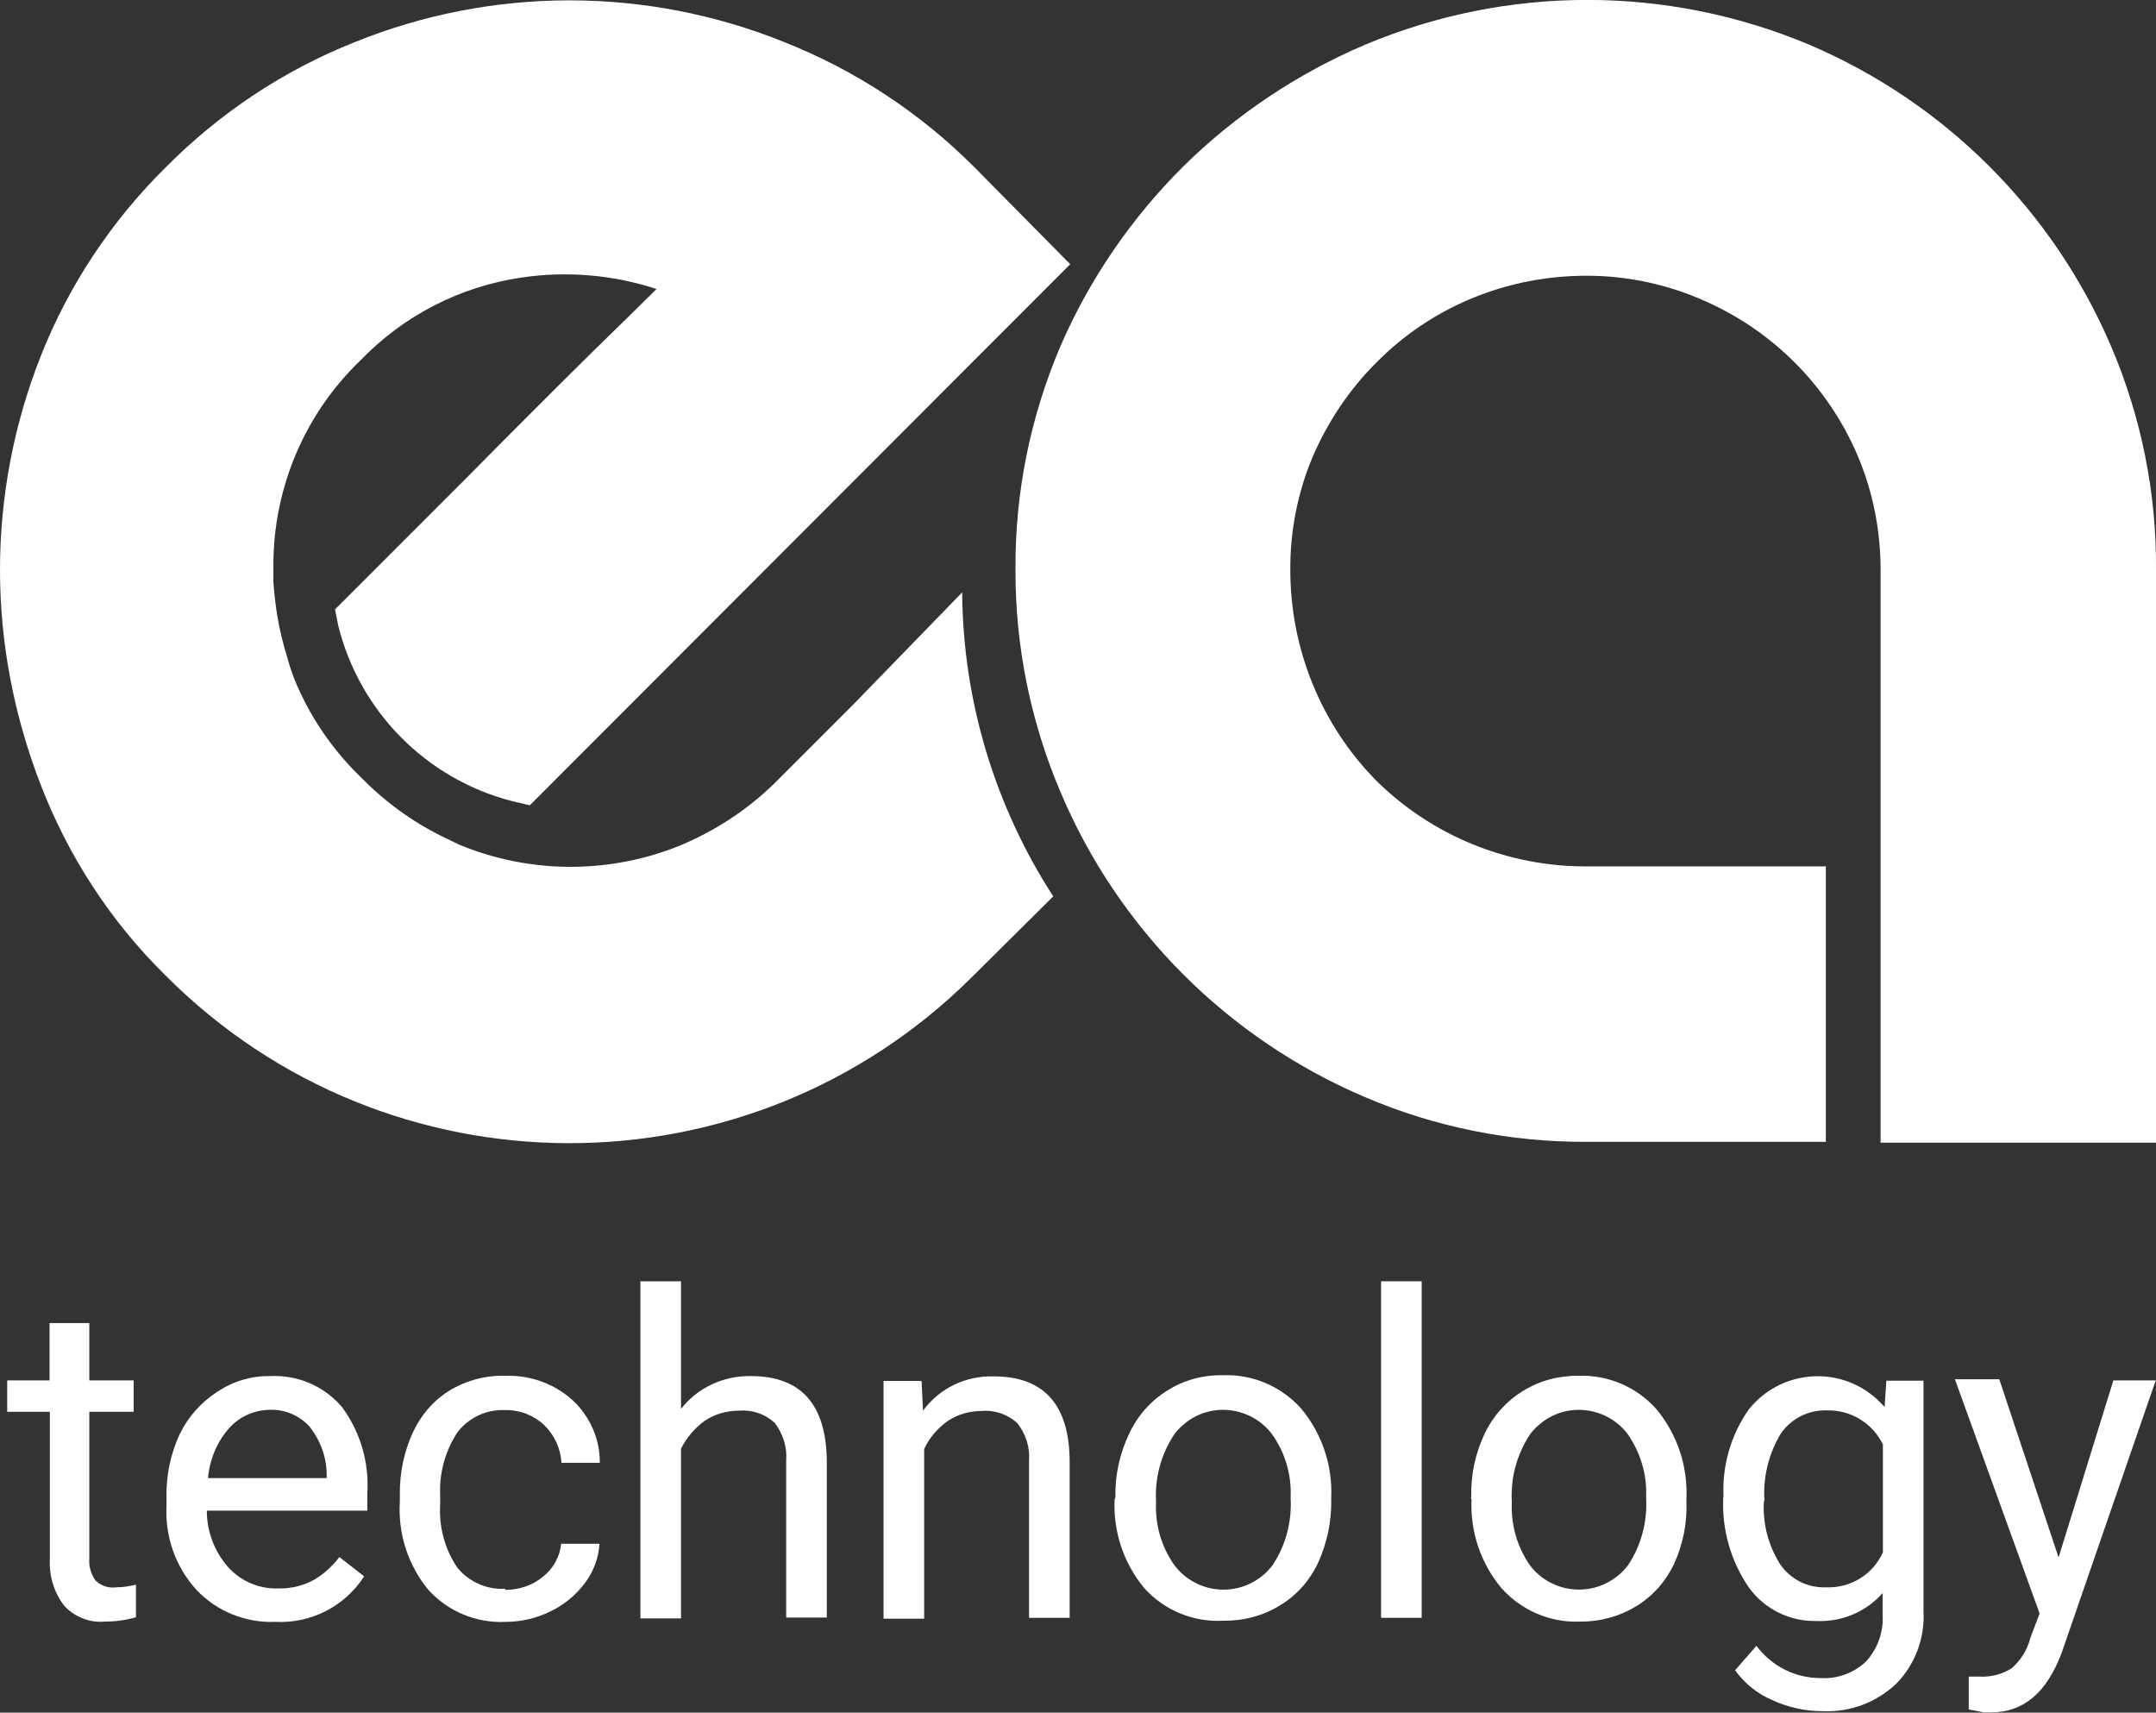
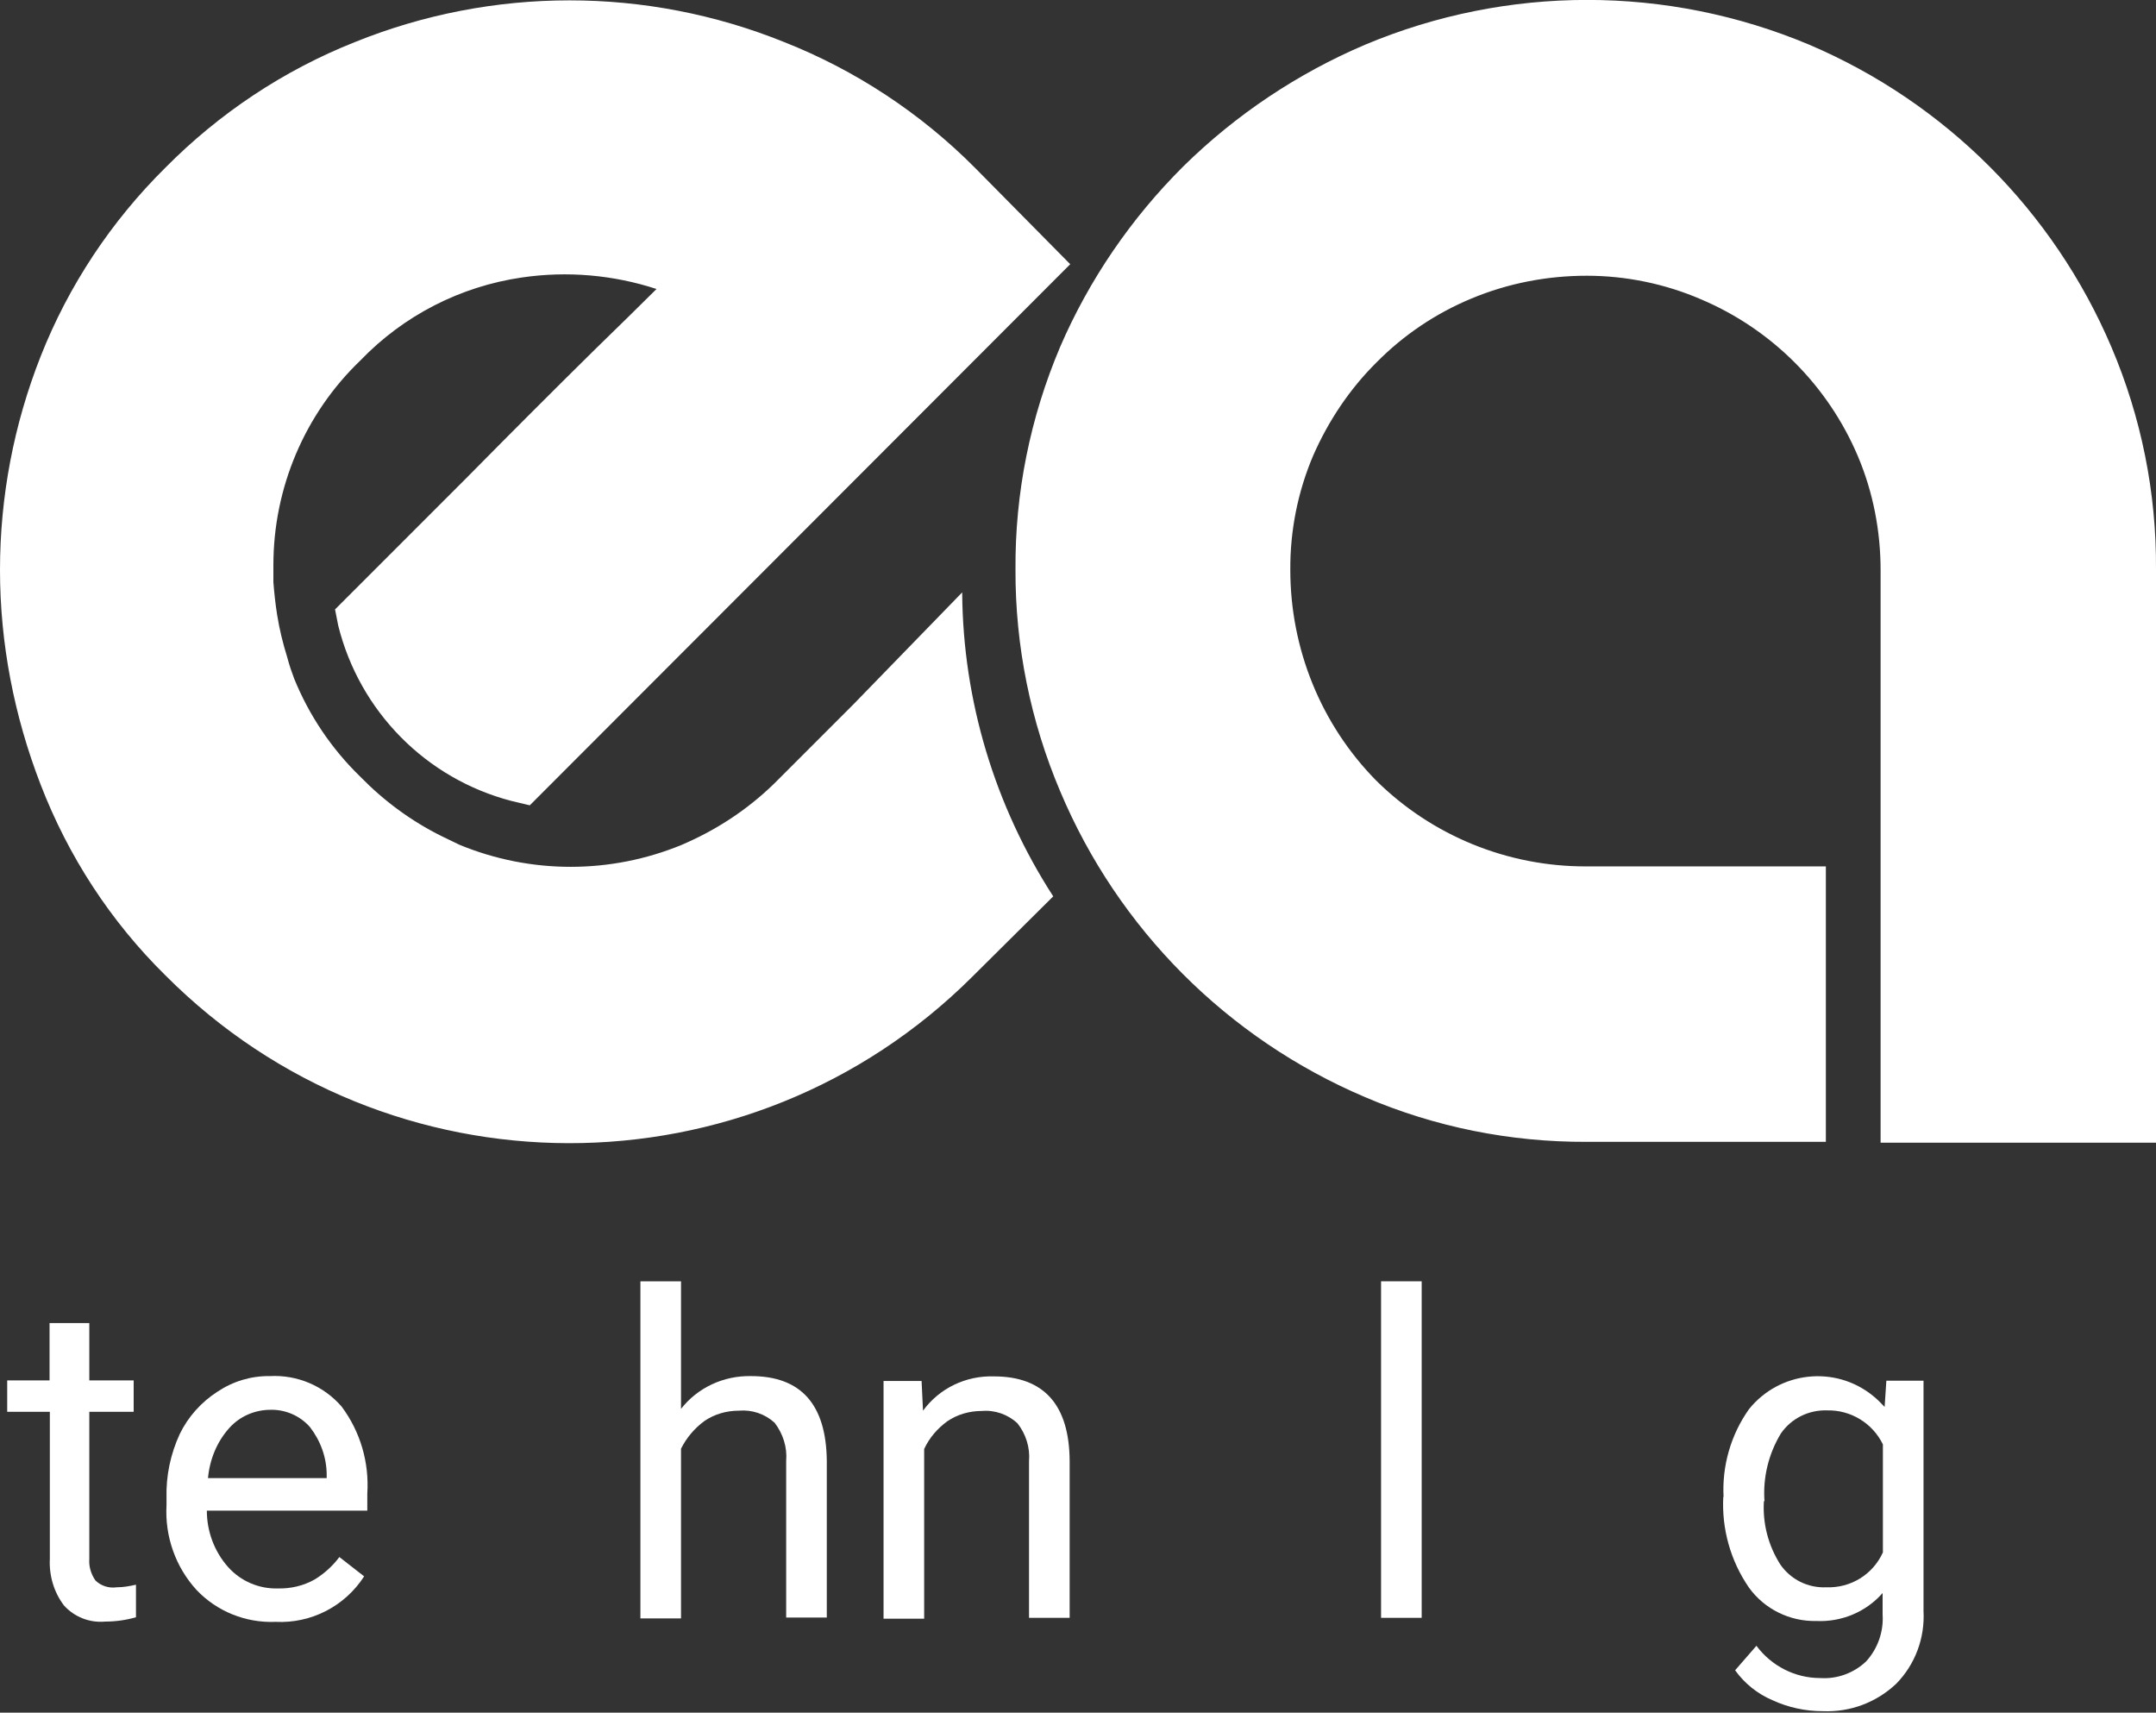
<svg xmlns="http://www.w3.org/2000/svg" id="Layer_2" width="74.84" height="59.44" viewBox="0 0 74.84 59.44">
  <rect x="0" y="0" width="74.84" height="59.44" fill="#333333" stroke="none" />
  <g id="Layer_1-2">
    <path d="m33.4,20.56l-3.77,3.88-2.59,2.59c-.91.93-2,1.68-3.19,2.21l-.18.08c-2.47,1.02-5.25,1.02-7.72,0l-.62-.3c-1.05-.52-2-1.22-2.82-2.06-1-.97-1.78-2.13-2.3-3.41-.09-.24-.17-.47-.24-.74-.15-.48-.27-.97-.35-1.47-.06-.38-.1-.75-.13-1.13v-.6c0-2.68,1.09-5.25,3.02-7.1,1.5-1.56,3.47-2.57,5.61-2.88,1.57-.23,3.17-.09,4.67.4-.6.6-1.32,1.3-2.15,2.11-1.42,1.4-2.89,2.87-4.41,4.41l-4.6,4.6.11.56c.74,2.98,3.05,5.32,6.02,6.09l.63.15,18.76-18.78-3.31-3.35c-1.88-1.89-4.14-3.38-6.62-4.36-4.78-1.93-10.12-1.93-14.9,0-2.47.98-4.71,2.47-6.58,4.36-1.88,1.86-3.36,4.09-4.33,6.55C.48,14.73,0,17.24,0,19.78c0,2.55.49,5.07,1.41,7.45.96,2.49,2.43,4.75,4.33,6.62,7.72,7.75,20.26,7.77,28.01.05.02-.02.03-.03.05-.05l2.76-2.74c-2.03-3.14-3.13-6.79-3.16-10.52m41.44,19.07h-9.56v-19.87c0-1.36-.26-2.71-.79-3.96-1.04-2.45-2.99-4.4-5.44-5.44-1.25-.54-2.61-.82-3.97-.82-1.37,0-2.73.26-4,.79-1.23.51-2.35,1.26-3.29,2.21-.94.93-1.68,2.04-2.21,3.25-.53,1.25-.8,2.6-.79,3.96,0,2.73,1.06,5.36,2.98,7.31,1.94,1.92,4.57,2.99,7.3,2.98h8.31v9.56h-8.31c-2.64.01-5.25-.51-7.68-1.55-4.78-2.03-8.58-5.84-10.59-10.62-1.03-2.43-1.56-5.05-1.55-7.69-.02-2.65.51-5.28,1.55-7.73,1.01-2.34,2.47-4.47,4.28-6.27,1.82-1.79,3.96-3.22,6.31-4.22,4.93-2.07,10.48-2.07,15.41,0,4.72,2.01,8.48,5.77,10.49,10.49,1.04,2.44,1.57,5.07,1.55,7.73v19.89Z" fill="#fff" />
    <path d="m3.1,45.92v1.99h1.54v1.09h-1.54v5.11c-.02.26.06.52.21.74.19.19.47.28.74.24.23,0,.45-.04.67-.09v1.13c-.35.1-.71.15-1.07.15-.54.05-1.07-.16-1.43-.56-.35-.46-.52-1.04-.49-1.62v-5.1H.25v-1.09h1.47v-1.99h1.38Z" fill="#fff" />
    <path d="m9.56,56.29c-1.03.04-2.03-.36-2.74-1.11-.73-.8-1.1-1.86-1.04-2.94v-.26c-.02-.76.14-1.52.46-2.21.29-.6.75-1.11,1.31-1.47.54-.36,1.17-.55,1.82-.54.95-.05,1.87.34,2.49,1.06.65.87.96,1.94.89,3.02v.59h-5.57c0,.72.26,1.42.74,1.96.44.49,1.07.76,1.73.74.44.01.88-.09,1.27-.31.33-.2.63-.47.86-.78l.86.67c-.67,1.04-1.84,1.64-3.07,1.58m-.18-7.36c-.54,0-1.06.22-1.43.63-.43.48-.68,1.09-.74,1.74h4.12v-.11c0-.6-.21-1.18-.58-1.66-.35-.4-.87-.62-1.4-.6" fill="#fff" />
-     <path d="m17.53,55.18c.48,0,.95-.15,1.32-.46.36-.28.58-.69.63-1.14h1.33c-.03.48-.2.95-.49,1.34-.31.42-.71.76-1.18.99-.49.25-1.04.38-1.59.38-1.01.05-2-.36-2.68-1.11-.71-.86-1.06-1.96-.99-3.07v-.24c-.01-.74.14-1.46.44-2.13.27-.6.71-1.12,1.27-1.47.59-.36,1.26-.54,1.95-.52.86-.03,1.7.27,2.34.85.6.56.95,1.35.94,2.17h-1.33c-.03-.5-.24-.96-.6-1.31-.36-.34-.85-.53-1.35-.52-.65-.03-1.27.26-1.66.77-.43.65-.64,1.43-.6,2.21v.27c-.05.78.15,1.56.59,2.21.4.5,1.03.78,1.67.74" fill="#fff" />
    <path d="m23.63,48.91c.58-.75,1.49-1.17,2.44-1.15,1.74,0,2.61.99,2.63,2.94v5.44h-1.41v-5.44c.04-.47-.11-.94-.4-1.32-.34-.31-.79-.46-1.24-.42-.43,0-.85.12-1.2.36-.34.25-.62.58-.81.96v5.89h-1.41v-11.7h1.41v4.44Z" fill="#fff" />
    <path d="m31.99,47.92l.05,1.04c.57-.78,1.49-1.22,2.46-1.19,1.74,0,2.62.99,2.63,2.94v5.44h-1.41v-5.44c.04-.47-.11-.94-.4-1.31-.33-.31-.79-.47-1.24-.43-.43,0-.85.12-1.2.36-.34.25-.62.57-.8.96v5.89h-1.41v-8.25h1.32Z" fill="#fff" />
-     <path d="m38.72,51.96c-.02-.76.15-1.52.48-2.21.59-1.26,1.86-2.05,3.25-2.02,1.04-.04,2.03.39,2.72,1.16.72.87,1.09,1.97,1.04,3.1v.1c.01.74-.15,1.48-.46,2.16-.29.61-.74,1.12-1.32,1.47-.59.36-1.27.54-1.96.53-1.03.06-2.04-.35-2.74-1.12-.72-.86-1.09-1.96-1.04-3.08l.03-.1Zm1.41.16c-.04.79.18,1.56.64,2.21.72.94,2.06,1.12,3,.4.15-.11.28-.25.4-.4.46-.69.68-1.52.63-2.35.04-.79-.19-1.57-.65-2.21-.71-.93-2.05-1.12-2.98-.4-.15.12-.29.25-.4.4-.47.7-.69,1.53-.64,2.37" fill="#fff" />
    <rect x="47.94" y="44.47" width="1.41" height="11.68" fill="#fff" />
-     <path d="m51.07,51.96c-.02-.76.14-1.52.47-2.21.29-.61.75-1.12,1.32-1.47.58-.36,1.25-.54,1.93-.53,1.03-.04,2.03.39,2.71,1.16.72.87,1.09,1.97,1.04,3.1v.1c.03.75-.12,1.49-.43,2.17-.29.61-.74,1.12-1.32,1.47-.59.36-1.27.54-1.96.53-1.03.04-2.02-.39-2.71-1.16-.72-.86-1.09-1.96-1.04-3.08l-.03-.08Zm1.41.16c-.04.79.18,1.56.63,2.21.72.94,2.07,1.12,3.01.39.15-.11.28-.25.39-.39.46-.69.68-1.52.63-2.35.04-.79-.19-1.56-.64-2.21-.71-.93-2.05-1.12-2.98-.4-.15.12-.29.25-.4.4-.47.7-.69,1.53-.64,2.37" fill="#fff" />
    <path d="m59.83,51.97c-.06-1.09.25-2.17.88-3.06,1.06-1.32,2.99-1.53,4.3-.47.15.12.28.25.41.39l.06-.91h1.29v8c.05.93-.29,1.85-.95,2.52-.69.65-1.6.99-2.55.95-.6,0-1.2-.13-1.74-.38-.52-.22-.97-.58-1.3-1.04l.74-.85c.52.7,1.34,1.12,2.21,1.12.59.04,1.17-.17,1.6-.58.4-.44.61-1.03.57-1.63v-.74c-.58.66-1.43,1.01-2.3.97-.92.02-1.8-.41-2.34-1.16-.64-.93-.95-2.04-.89-3.16m1.41.15c-.05.78.15,1.55.57,2.21.36.52.96.82,1.6.79.84.03,1.61-.44,1.96-1.21v-3.75c-.36-.74-1.12-1.2-1.94-1.18-.64-.02-1.24.28-1.6.8-.43.71-.63,1.53-.57,2.36" fill="#fff" />
-     <path d="m71.45,54.08l1.91-6.17h1.47l-3.27,9.47c-.52,1.37-1.32,2.05-2.44,2.05h-.26l-.52-.1v-1.14h.38c.39.02.78-.08,1.11-.29.32-.28.55-.65.65-1.06l.32-.84-2.94-8.13h1.54l2.06,6.19Z" fill="#fff" />
  </g>
</svg>